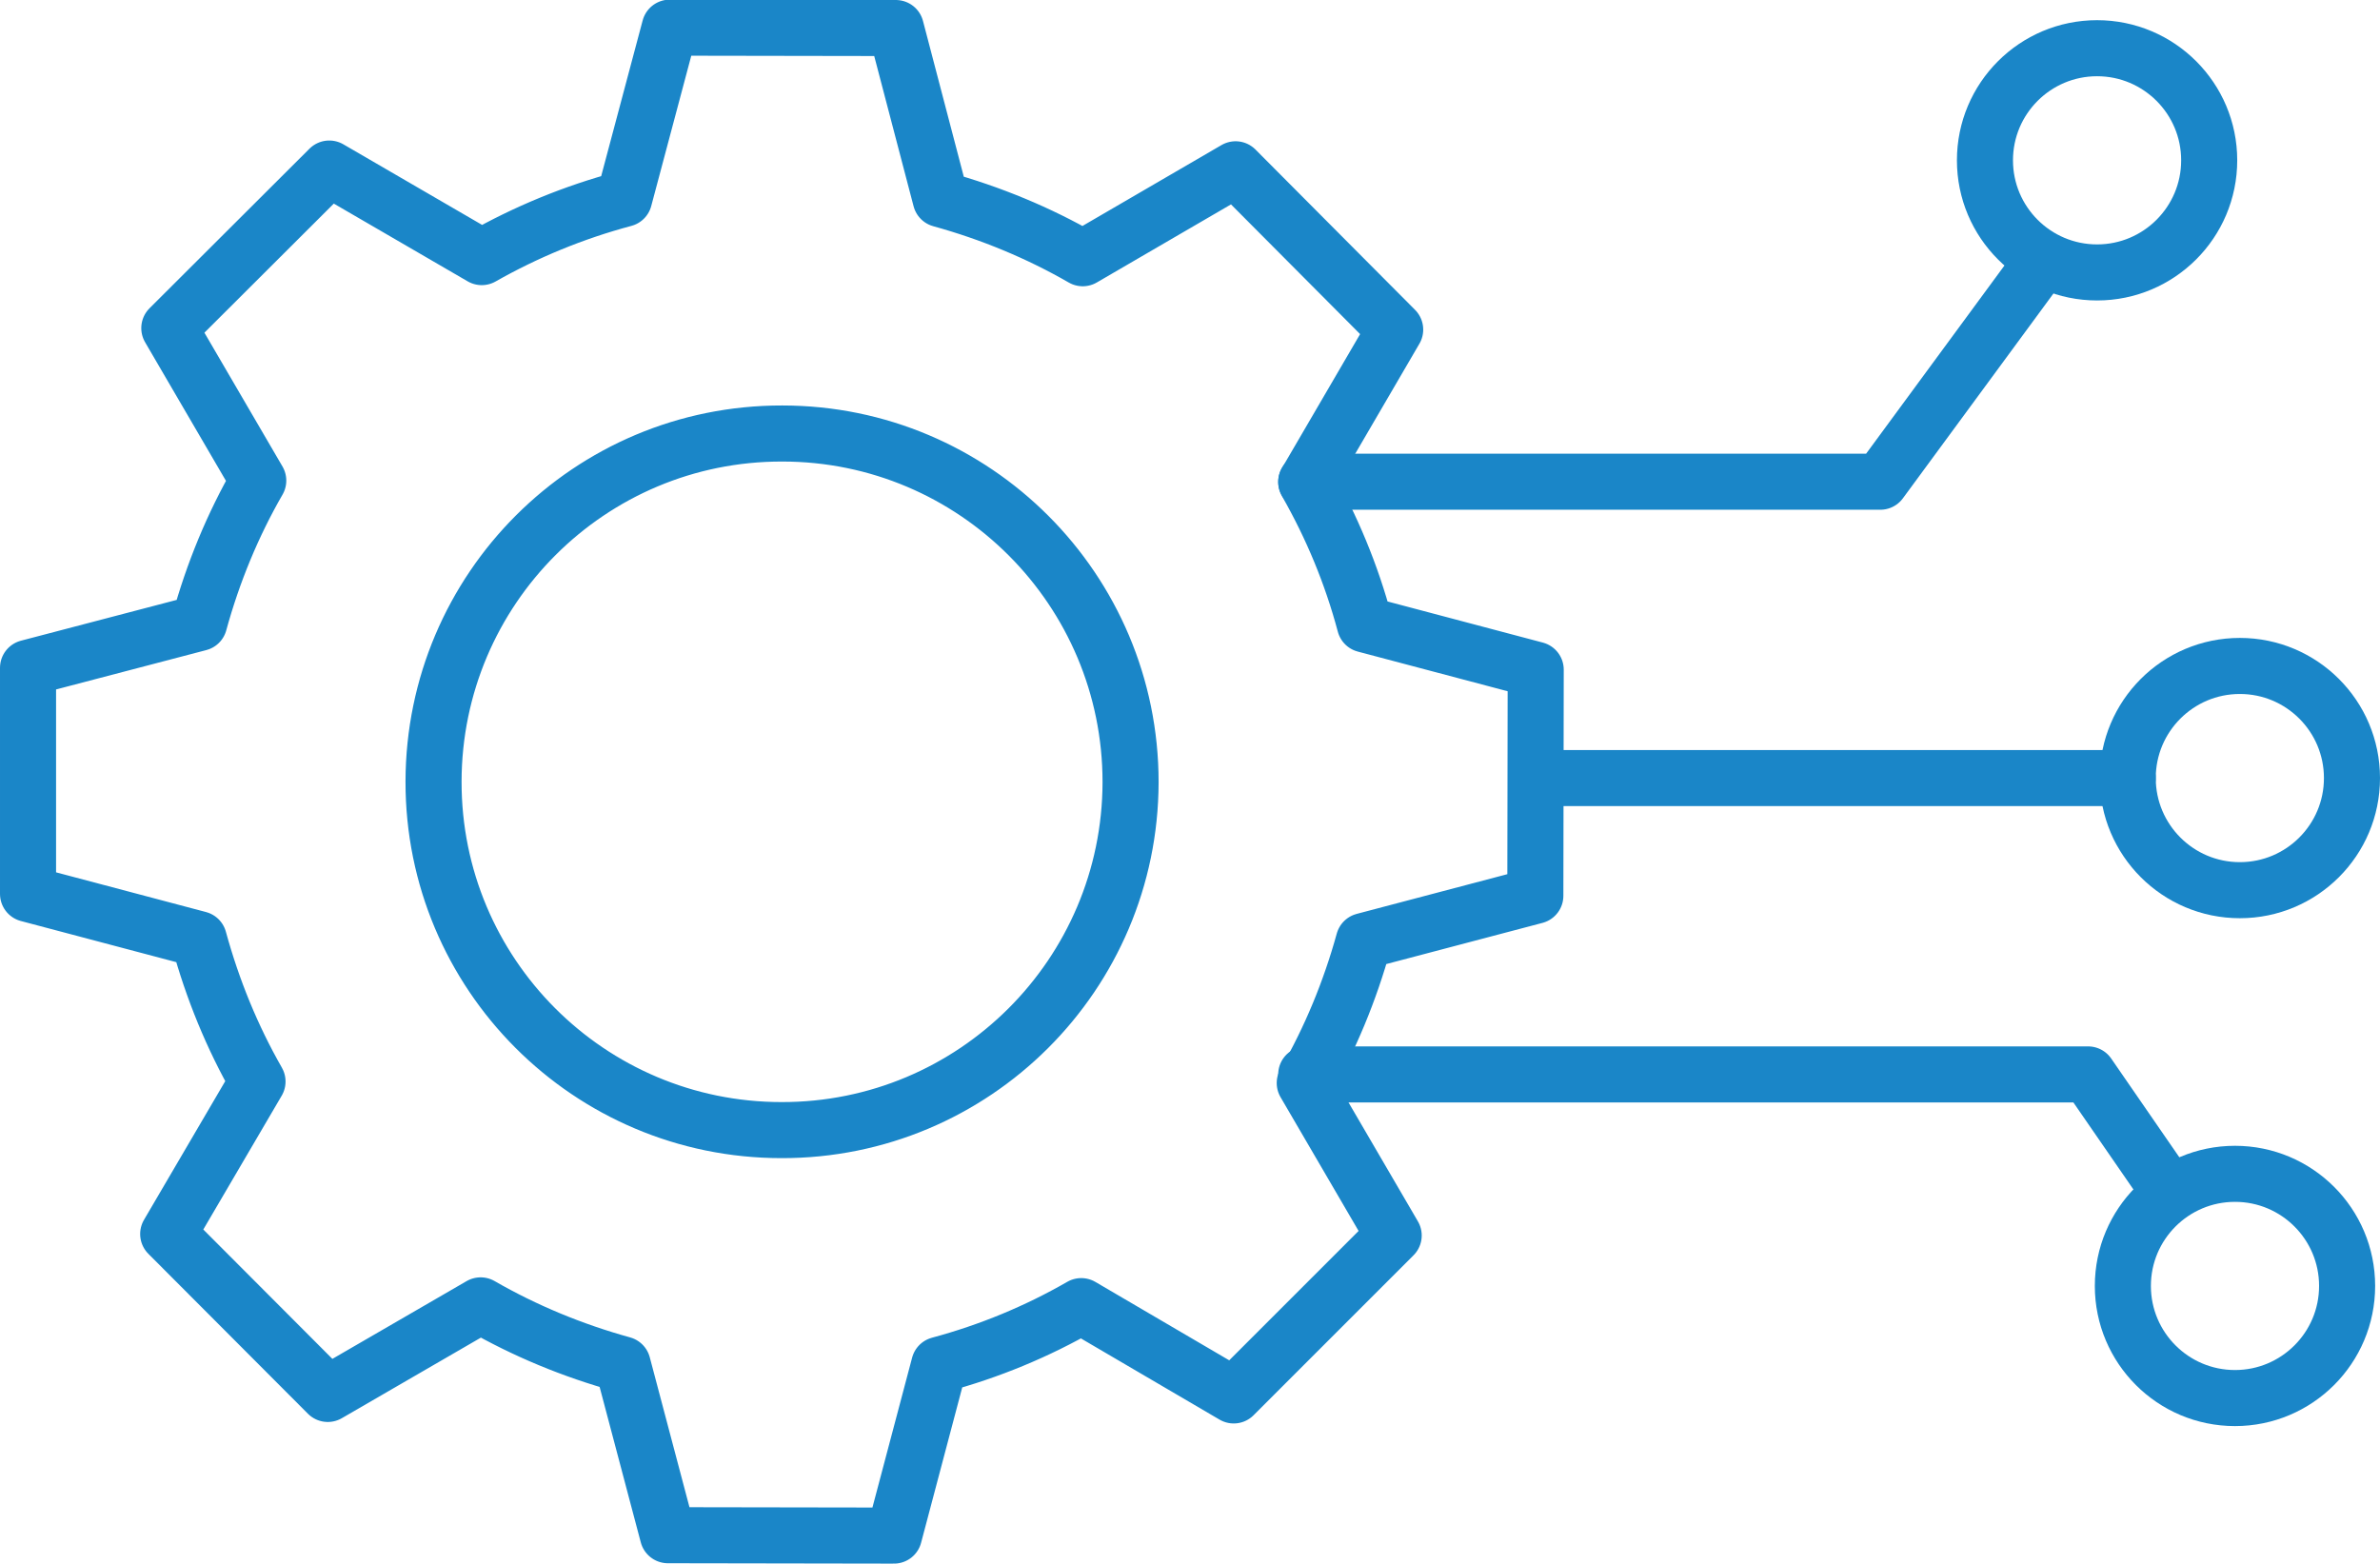
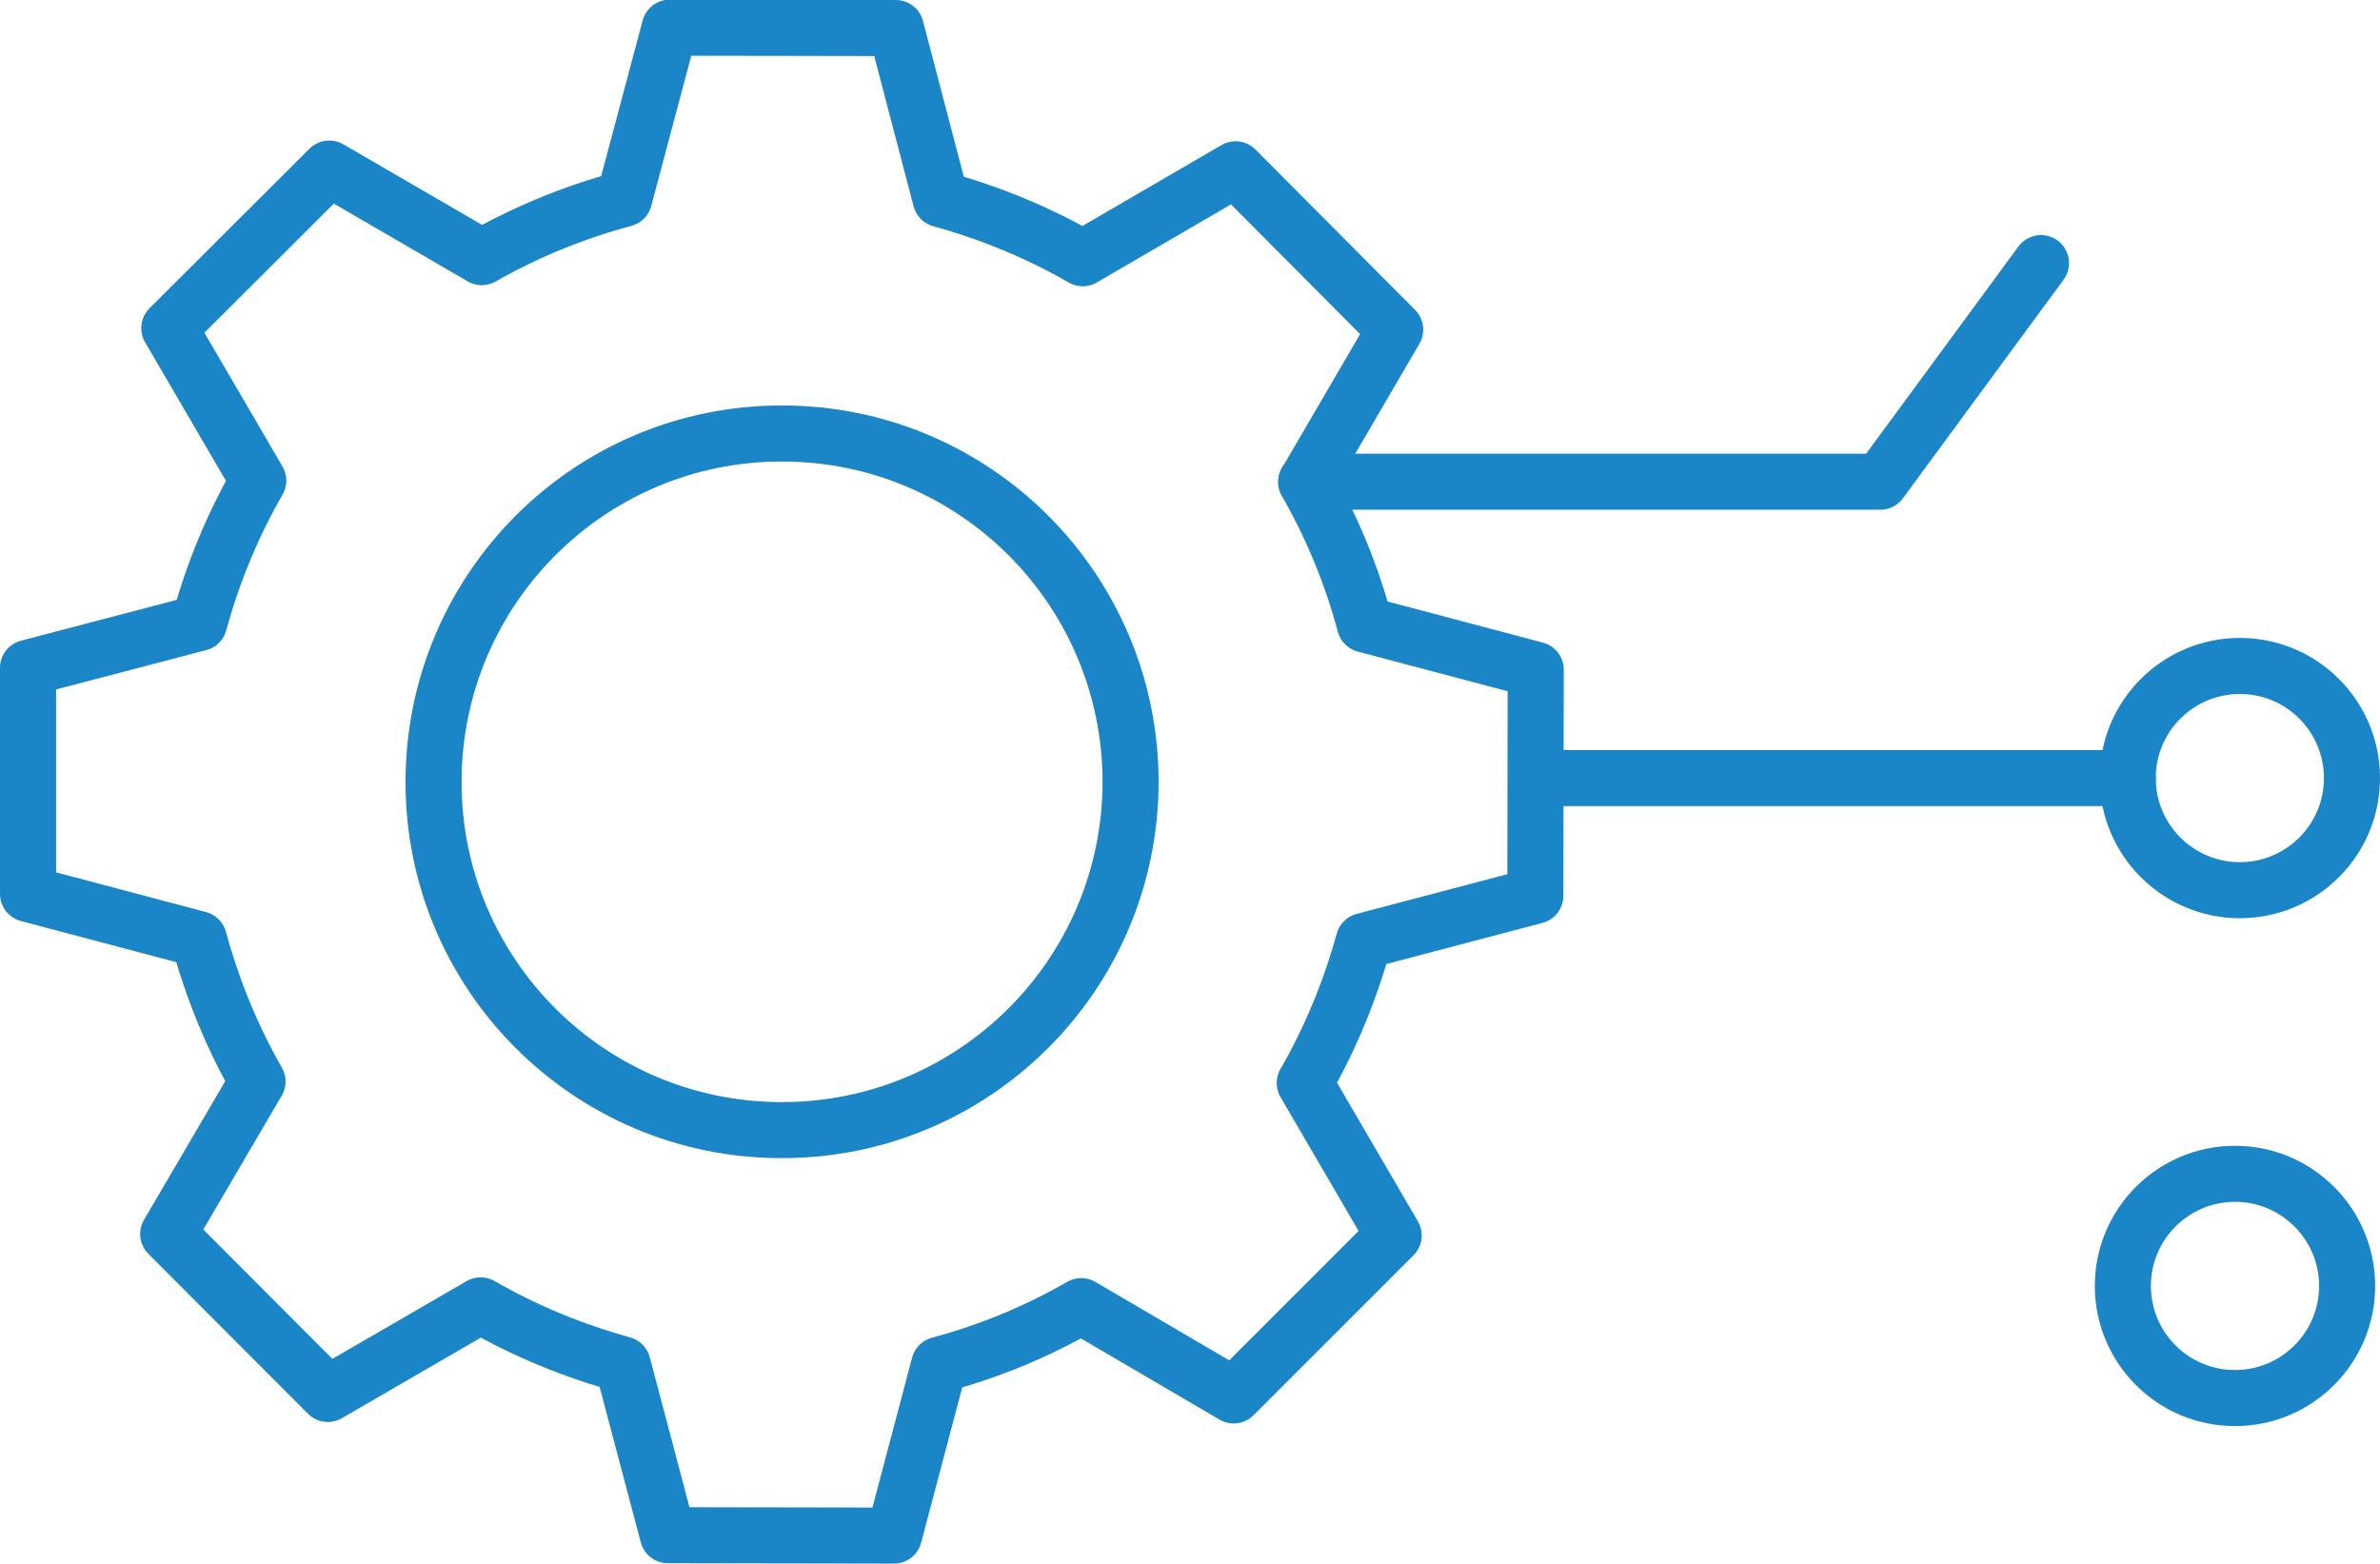
<svg xmlns="http://www.w3.org/2000/svg" version="1.1" id="Layer_1" x="0px" y="0px" viewBox="0 0 63.68 41.84" style="enable-background:new 0 0 63.68 41.84;" xml:space="preserve">
  <style type="text/css">
	.st0{fill:none;stroke:#1A86C8;stroke-width:1.5;stroke-linecap:round;stroke-linejoin:round;stroke-miterlimit:10;}
</style>
  <g>
    <path class="st0" d="M41.08,23.97l0.01-6.05l-4.57-1.21c-0.36-1.35-0.89-2.62-1.57-3.81l2.38-4.08l-4.27-4.29l-4.09,2.38   c-1.18-0.68-2.46-1.21-3.8-1.58l-1.2-4.58l-6.05-0.01L16.7,5.32c-1.35,0.36-2.63,0.89-3.81,1.56L8.81,4.51L4.53,8.78l2.38,4.08   c-0.68,1.18-1.21,2.46-1.58,3.81l-4.58,1.2l0,6.05l4.57,1.21c0.37,1.35,0.89,2.62,1.57,3.81L4.5,33.02l4.27,4.28l4.09-2.37   c1.18,0.68,2.46,1.21,3.8,1.58l1.21,4.57l6.05,0.01l1.21-4.57c1.34-0.36,2.62-0.89,3.8-1.57l4.08,2.39l4.28-4.28l-2.38-4.08   c0.68-1.18,1.21-2.46,1.58-3.8L41.08,23.97z M20.91,30.24c-5.15,0-9.32-4.18-9.31-9.33c0.01-5.15,4.18-9.32,9.33-9.31   c5.15,0,9.32,4.18,9.32,9.33C30.24,26.08,26.06,30.25,20.91,30.24z" />
    <polyline class="st0" points="34.95,12.89 50.31,12.89 54.61,7.04  " />
    <line class="st0" x1="41.32" y1="20.82" x2="56.93" y2="20.82" />
-     <polyline class="st0" points="34.95,28.75 55.87,28.75 58.05,31.91  " />
    <circle class="st0" cx="59.93" cy="20.82" r="3" />
-     <circle class="st0" cx="56.11" cy="4.29" r="3" />
    <circle class="st0" cx="59.8" cy="34.41" r="3" />
  </g>
</svg>